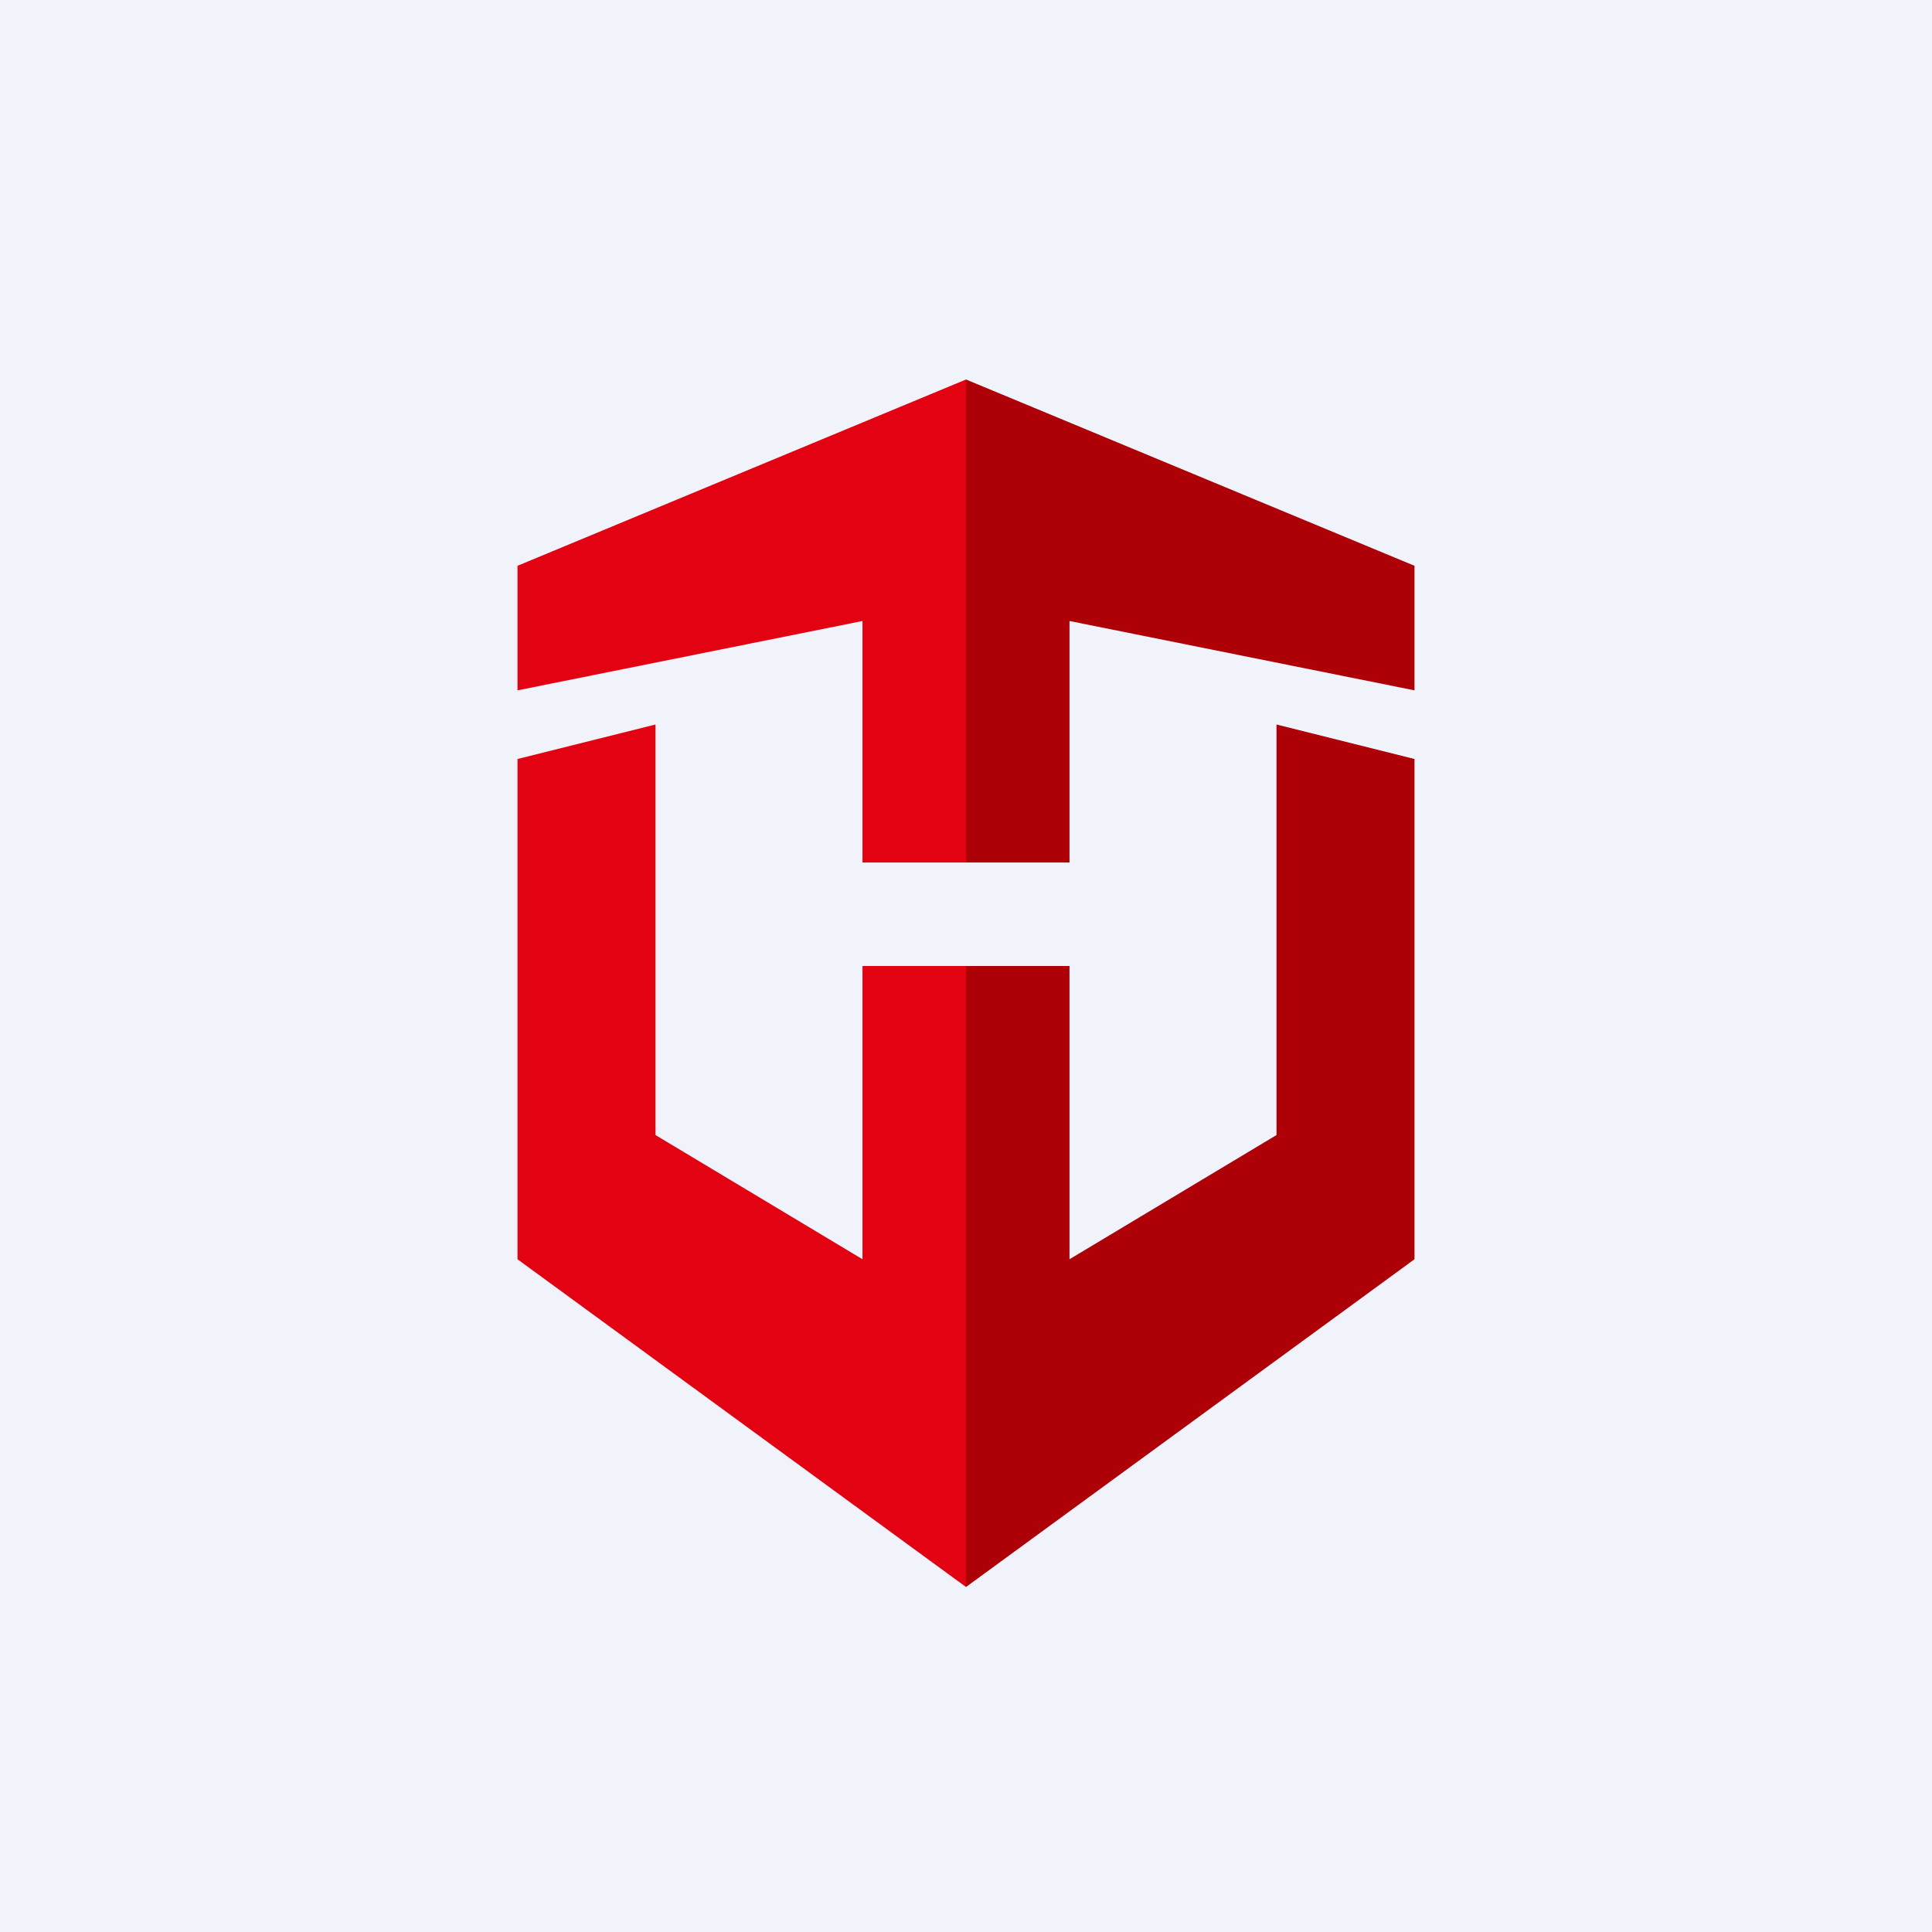
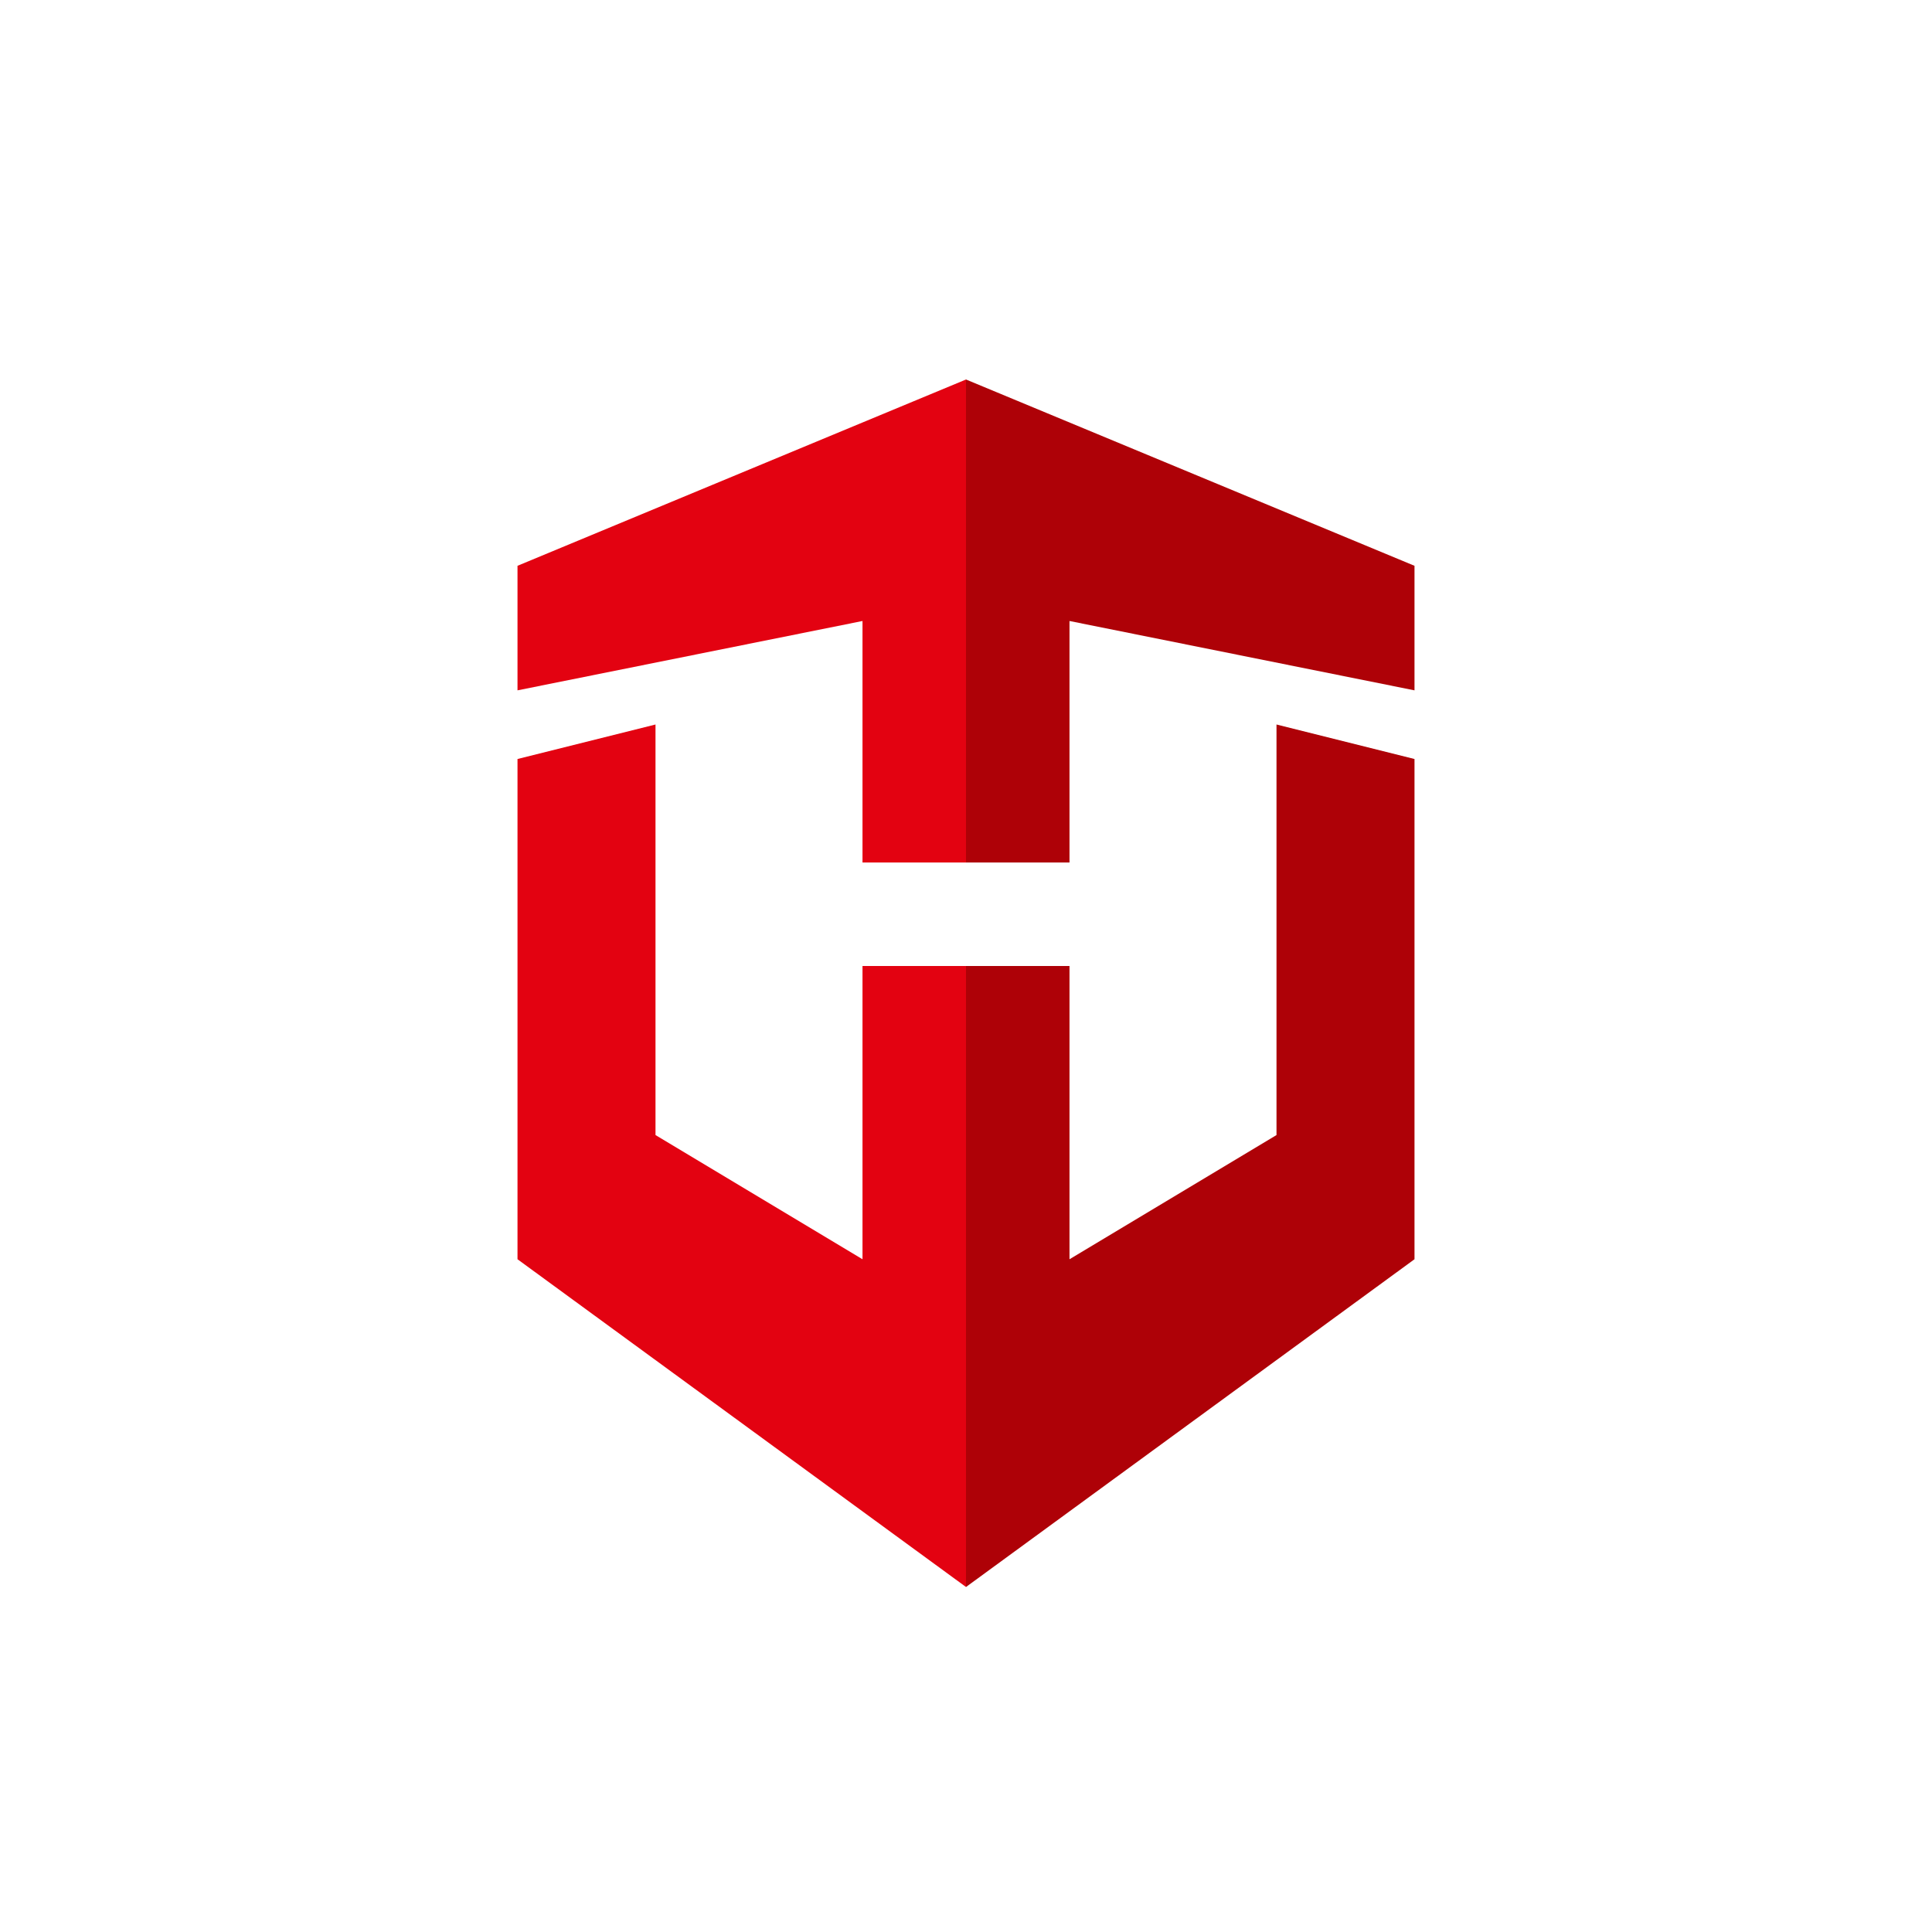
<svg xmlns="http://www.w3.org/2000/svg" width="56" height="56" viewBox="0 0 56 56">
-   <path fill="#F0F3FA" d="M0 0h56v56H0z" />
  <path d="M28 25V11l-13 5.4v3.61L25 18v7h3Z" fill="#E30211" />
  <path d="M28 25V11l13 5.4v3.61L31 18v7h-3Z" fill="#AE0107" />
  <path d="m19 21-4 1v14.5L28 46V28h-3v8.5l-6-3.6V21Z" fill="#E30211" />
  <path d="m37 21 4 1v14.5L28 46V28h3v8.5l6-3.6V21Z" fill="#AE0107" />
</svg>